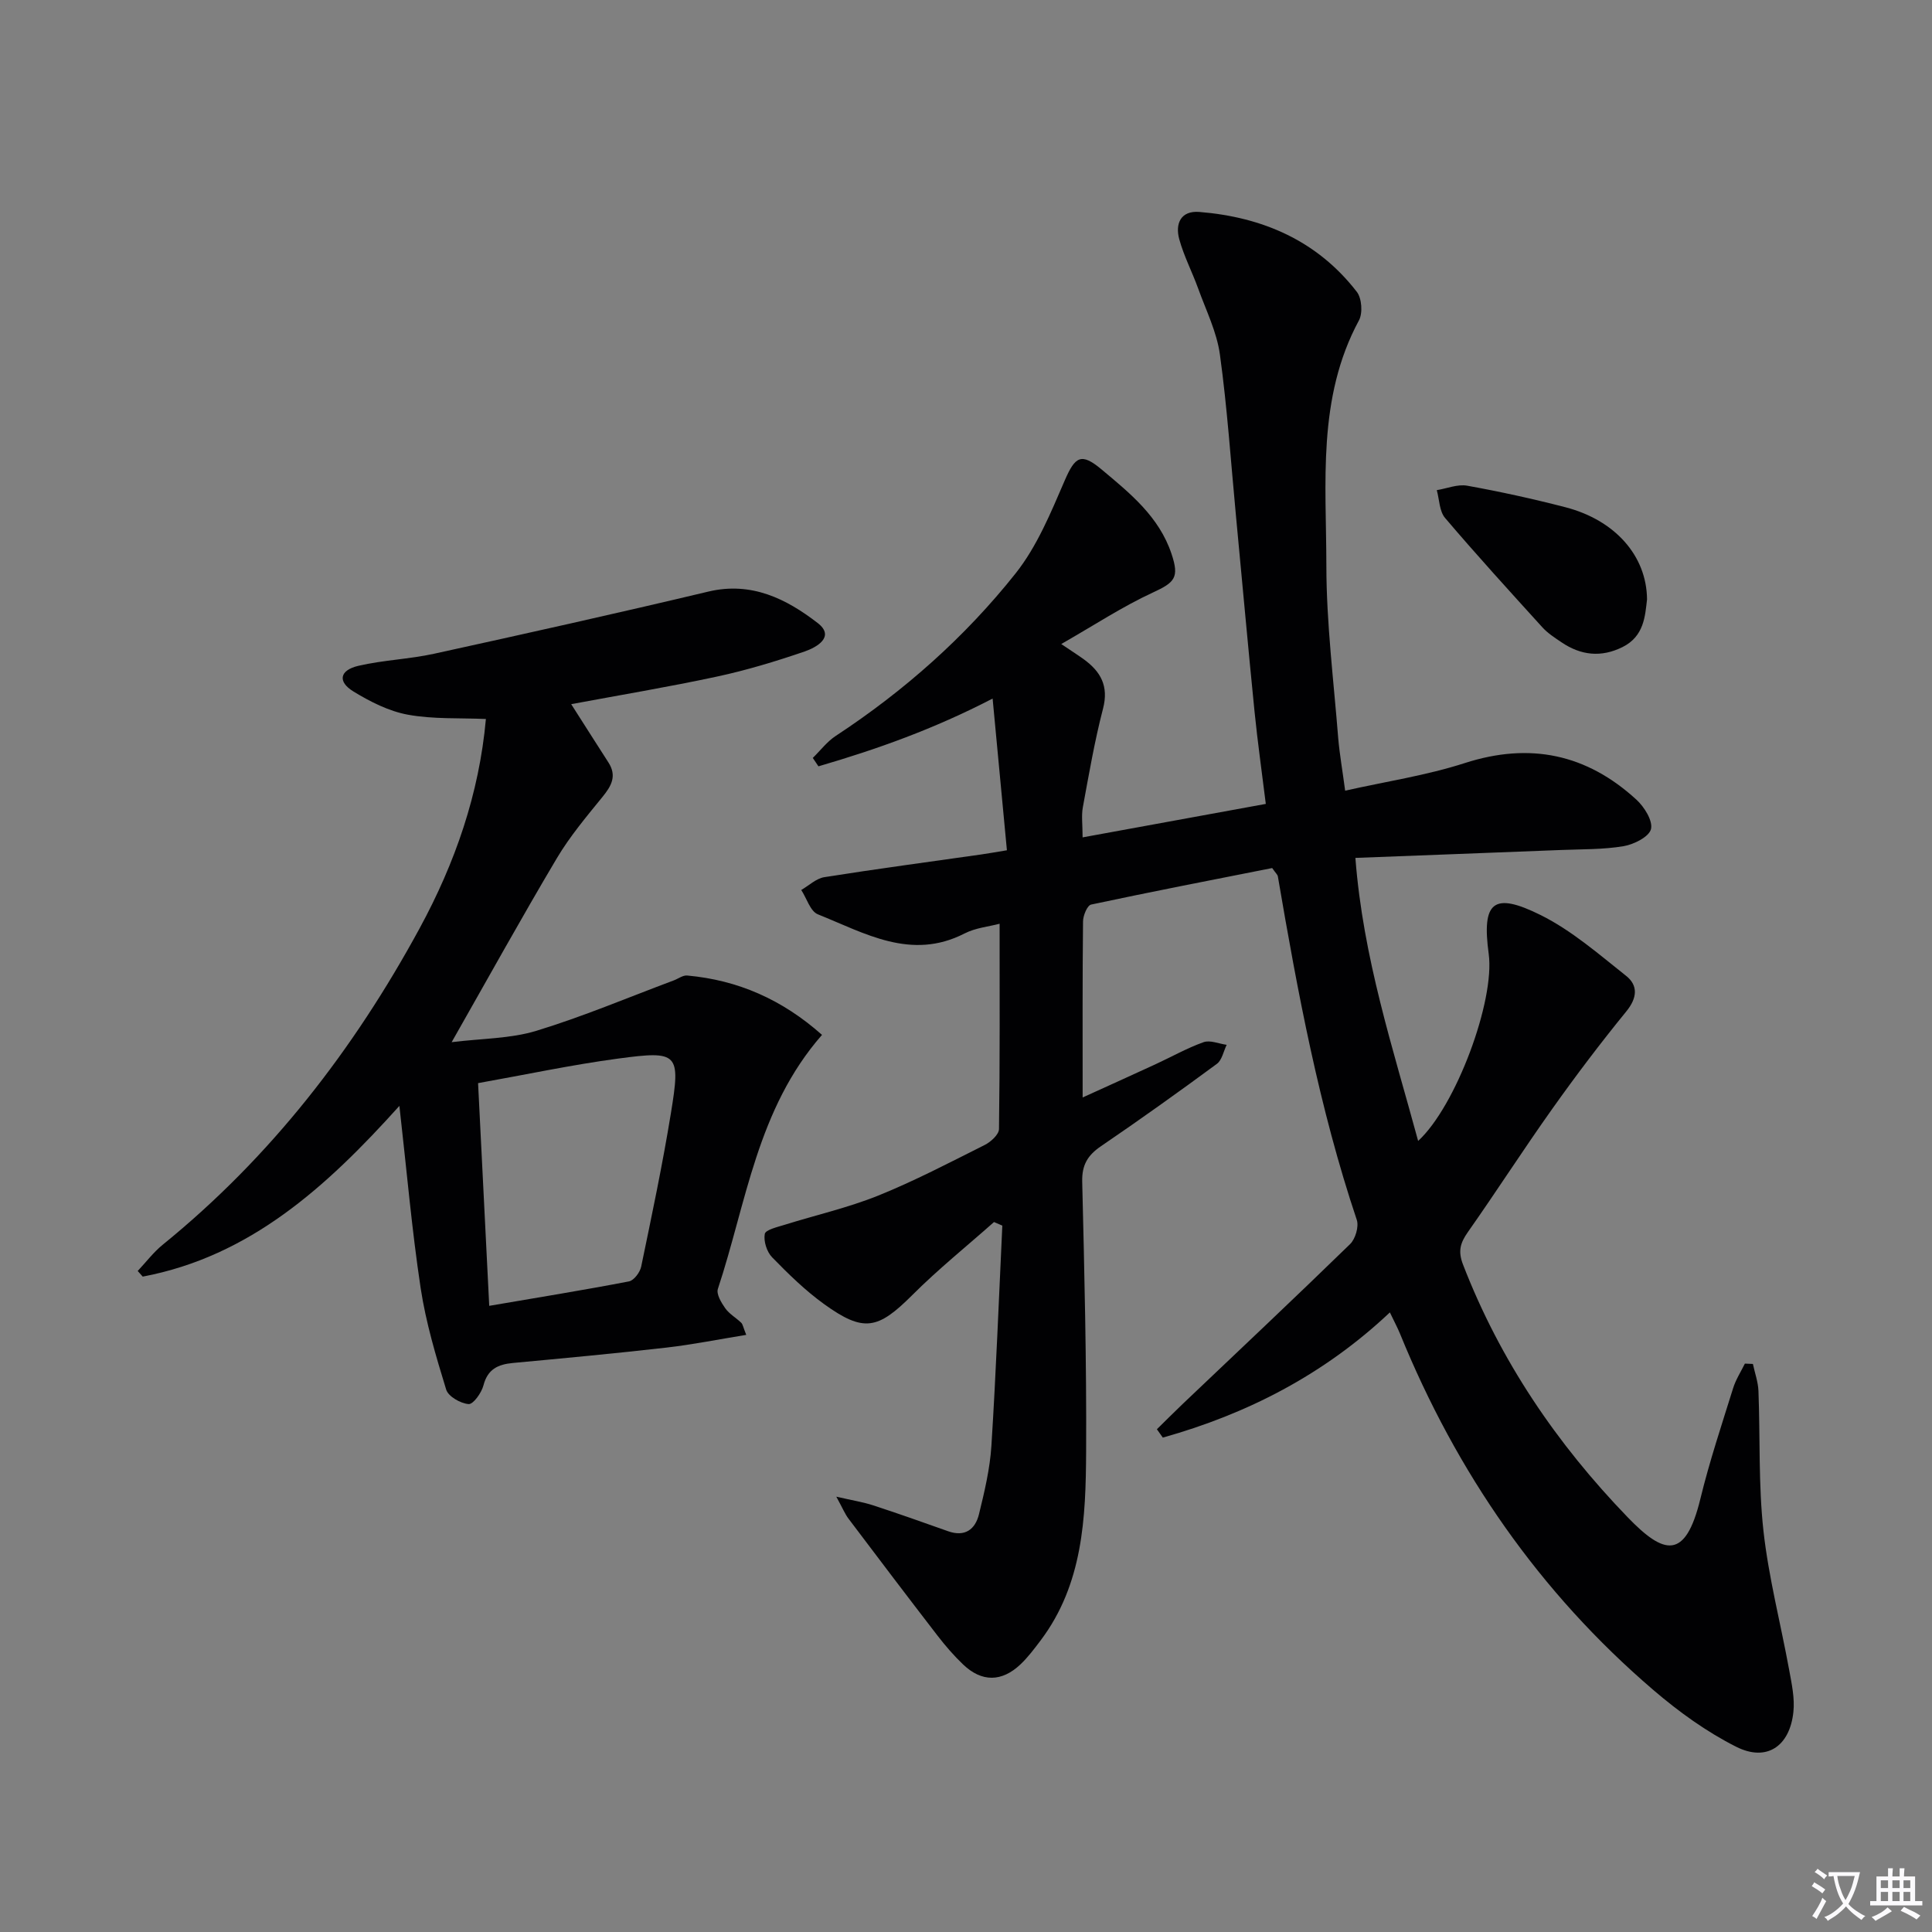
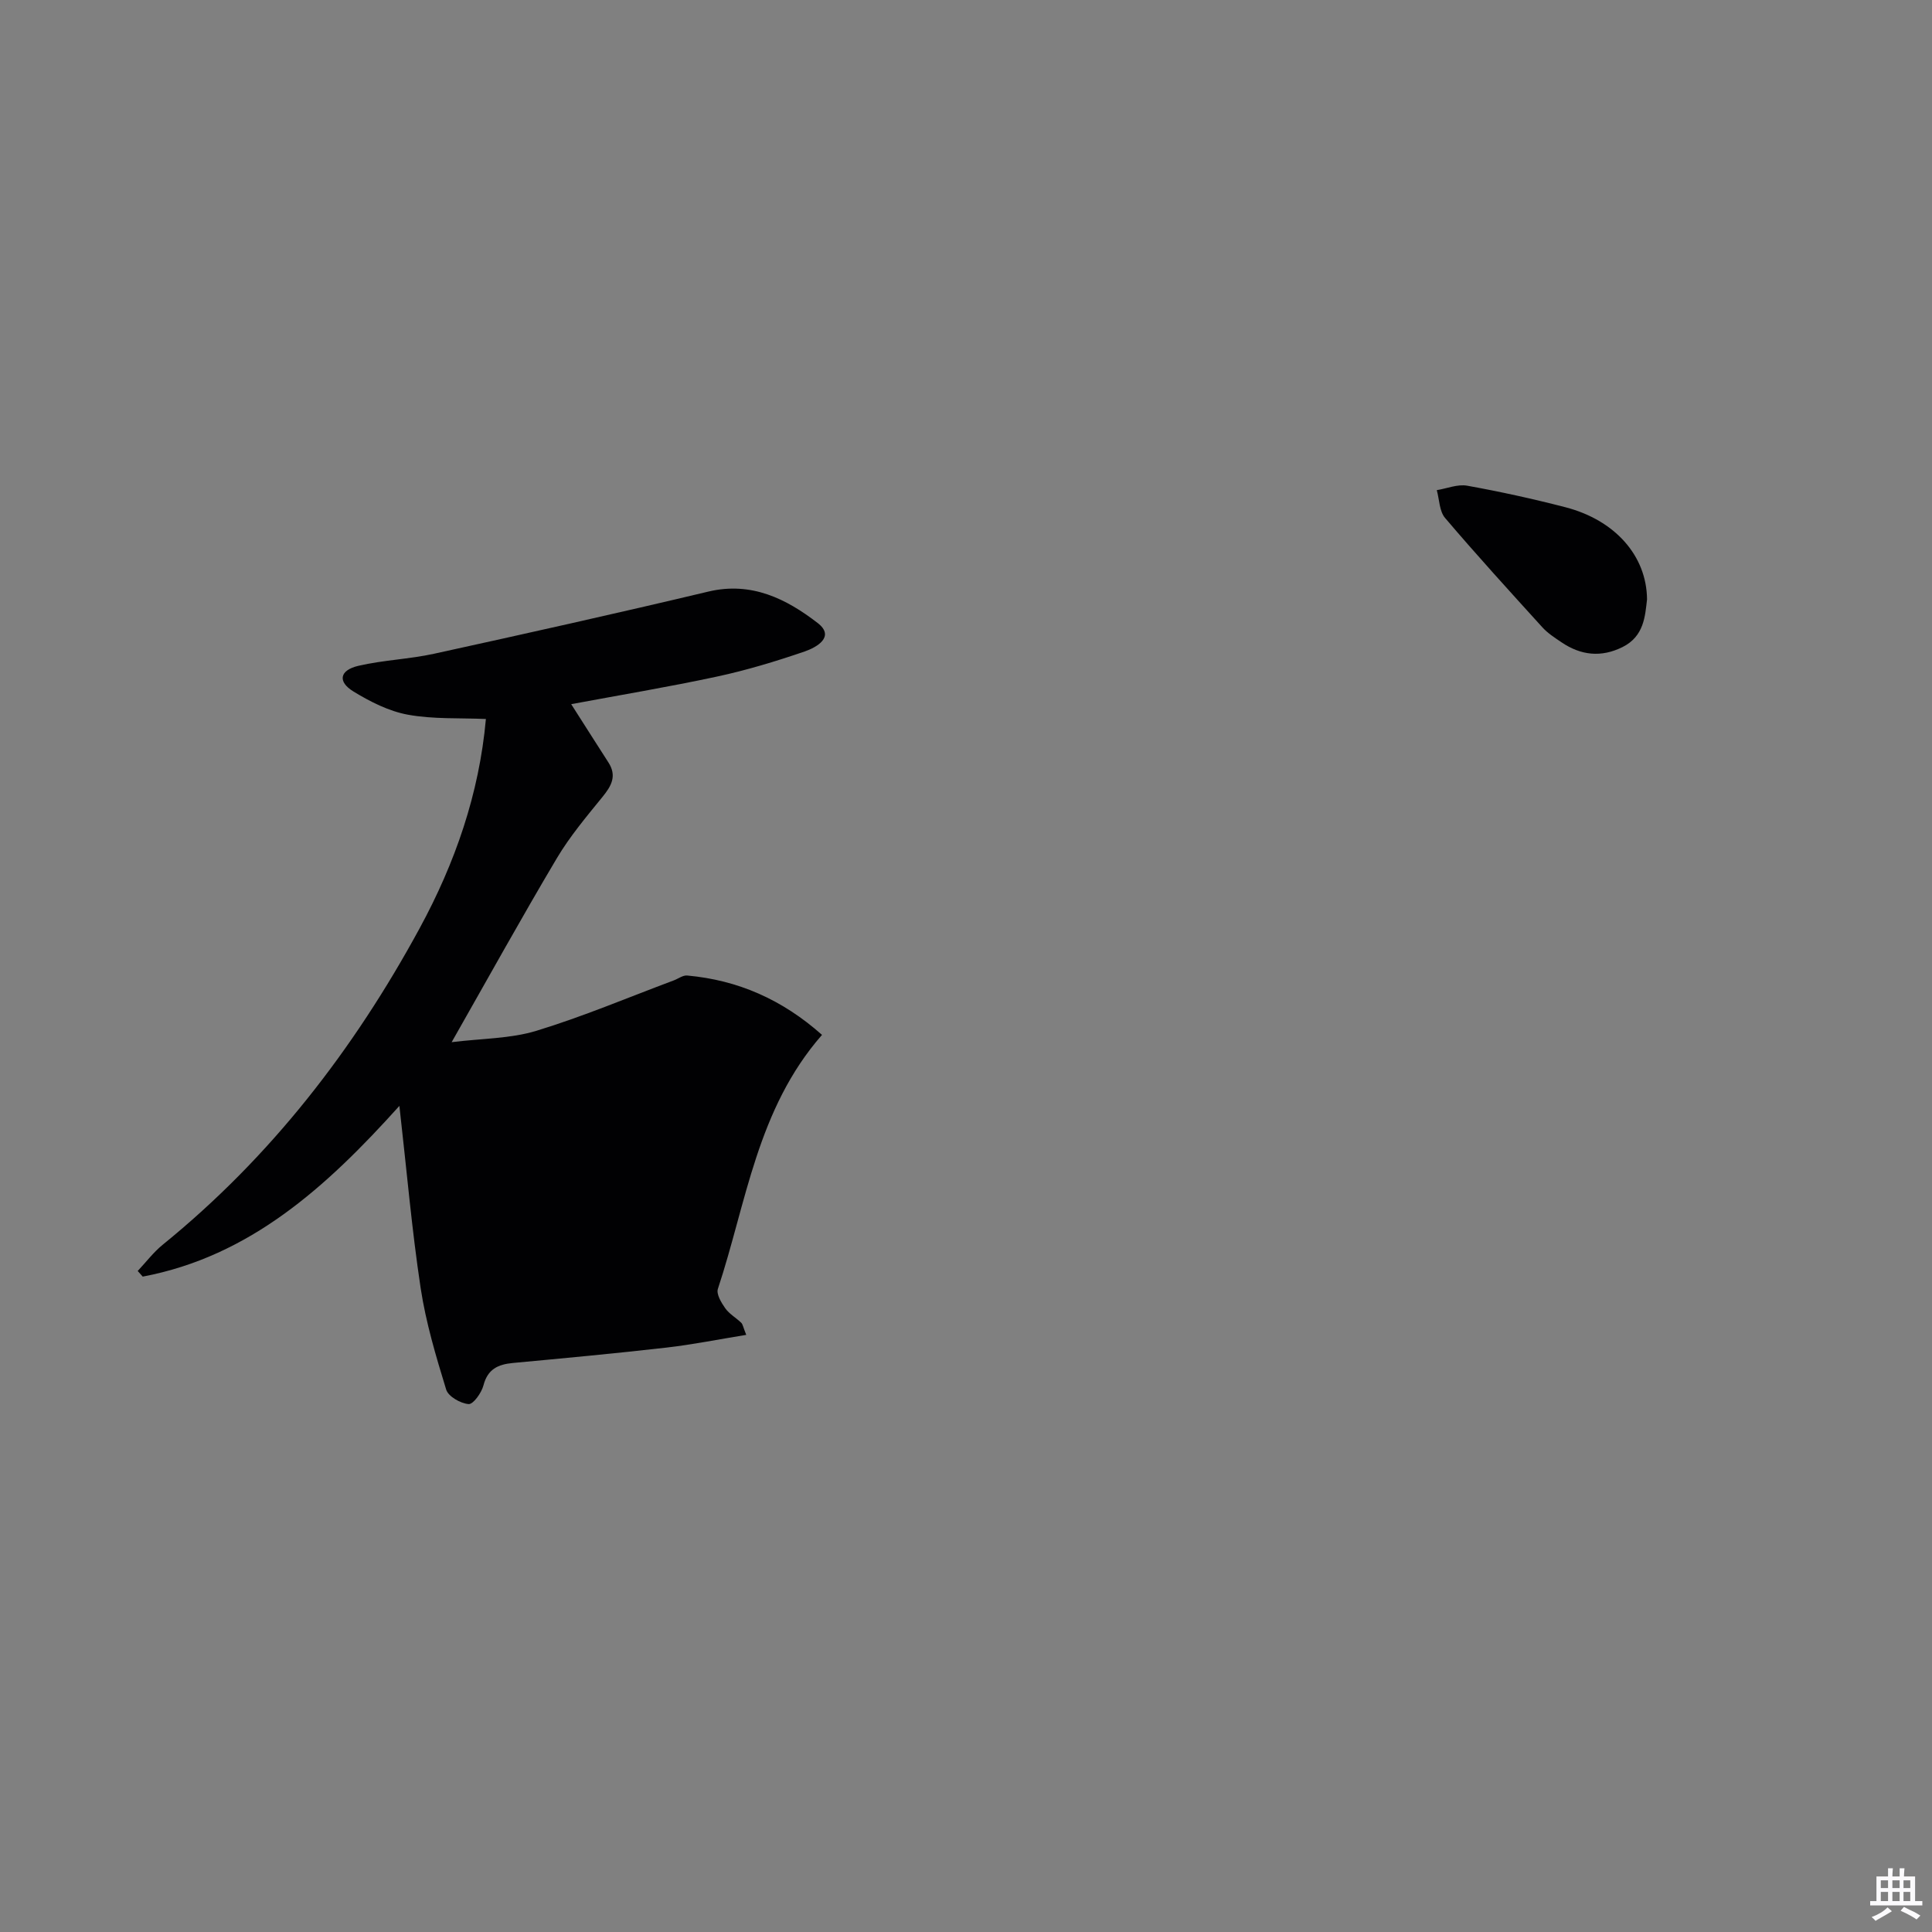
<svg xmlns="http://www.w3.org/2000/svg" enable-background="new 0 0 400 400" viewBox="0 0 400 400">
  <rect x="0" y="0" width="400" height="400" fill="#808080" stroke="none" />
-   <path d="m377.9 391.2c-.2.3-.4.5-.6.8-.7-.6-1.4-1-2.2-1.5.2-.3.4-.5.5-.8.6.4 1.4.8 2.3 1.5zm-1.8 6.1c-.2-.2-.5-.4-.9-.6.4-.6.8-1.2 1.2-1.9s.7-1.3.9-1.9c.3.3.5.5.8.7-.7 1.3-1.4 2.6-2 3.7zm2.2-9c-.3.3-.5.5-.6.8-.6-.6-1.3-1.1-2-1.5.3-.3.5-.5.6-.7.6.5 1.3.9 2 1.4zm.3.2v-.9h2 4.5c-.3 1.3-.6 2.5-1 3.6s-.9 2.1-1.4 3c.4.5 1 1 1.6 1.4s1.2.8 1.9 1.1c-.3.2-.5.4-.8.8-.4-.3-1-.7-1.6-1.2s-1.2-1.1-1.6-1.6c-.5.6-1.1 1.1-1.7 1.6s-1.4.9-2.1 1.4c-.1-.3-.3-.5-.7-.8.6-.2 1.2-.5 1.9-1s1.4-1.1 2-1.8c-.5-.8-.9-1.6-1.2-2.5s-.6-2-.8-3.2c-.4.1-.7.1-1 .1zm2.5 2.7c.3 1 .7 1.7 1 2.2.3-.5.6-1.1 1-2s.6-1.9.9-3h-3.2-.4c.1.9.3 1.8.7 2.8z" fill="#fbfafc" />
  <path d="m396.5 388.5v1.5 3.6h1.5v.9c-.4 0-1 0-1.7 0h-7.9c-.5 0-.9 0-1.2 0v-.9h1.3v-3.5c0-.7 0-1.2 0-1.6h2.4c0-.8 0-1.4 0-1.7h1c0 .3-.1.8-.1 1.7h1.5c0-.8 0-1.4 0-1.7h1c0 .3-.1.9-.1 1.7zm-8.2 9.2c-.2-.3-.5-.5-.8-.8.8-.3 1.4-.6 1.9-.9s1-.7 1.4-1.1c.3.3.6.5.9.8-1.6 1-2.8 1.6-3.4 2zm2.6-6.8v-1.6h-1.5v1.6zm0 2.7v-1.9h-1.5v1.9zm2.4-2.7v-1.6h-1.5v1.6zm0 2.7v-1.9h-1.5v1.9zm.2 2 .7-.8c.4.2.9.5 1.6.8s1.3.7 1.8 1c-.3.3-.5.5-.8.8-.4-.3-1.5-1-3.3-1.8zm2-4.7v-1.6h-1.4v1.6zm0 2.7v-1.9h-1.4v1.9z" fill="#fbfafc" />
  <g fill="#010103">
-     <path d="m278.5 163.7c8.45-1.9 16.81-3.15 24.75-5.71 13.52-4.36 25.24-1.87 35.54 7.56 1.64 1.5 3.44 4.37 3.03 6.1-.38 1.59-3.53 3.18-5.66 3.54-4.23.71-8.59.62-12.91.79-14.08.56-28.16 1.08-42.63 1.64 1.59 20.74 7.79 39.43 12.99 58.6 7.82-7.18 15.93-29.02 14.61-38.73-1.46-10.77.93-12.92 10.77-8.03 6.41 3.19 12.02 8.09 17.69 12.59 2.49 1.98 2.31 4.56.03 7.35-5.34 6.55-10.45 13.3-15.34 20.19-5.97 8.4-11.54 17.08-17.47 25.51-1.57 2.24-2.07 3.94-1 6.71 7.68 19.88 19.4 37.11 34.1 52.33 7.5 7.76 11.93 8.97 15.04-3.81 1.88-7.73 4.41-15.31 6.78-22.91.55-1.78 1.61-3.41 2.44-5.1.55.02 1.11.05 1.66.07.4 1.87 1.08 3.74 1.15 5.62.37 9.64-.02 19.35 1.03 28.9 1.07 9.67 3.56 19.18 5.32 28.79.53 2.89 1.19 5.91.88 8.77-.76 7.11-5.55 10.35-11.84 7.18-6.14-3.09-11.91-7.26-17.16-11.76-23.58-20.2-40.74-45.05-52.44-73.75-.49-1.21-1.12-2.36-2.1-4.42-13.71 12.93-29.57 21.02-47.01 25.92-.41-.58-.82-1.15-1.23-1.73 1.79-1.76 3.57-3.54 5.39-5.28 11.56-10.99 23.18-21.92 34.61-33.05 1.1-1.07 1.85-3.62 1.39-5.01-7.78-23.19-12.25-47.13-16.35-71.16-.05-.29-.36-.54-1.17-1.69-12.22 2.42-24.88 4.87-37.48 7.56-.8.17-1.67 2.27-1.68 3.48-.13 11.83-.08 23.65-.08 36.46 5.36-2.44 10.22-4.63 15.07-6.87 3.32-1.53 6.54-3.36 9.97-4.58 1.36-.48 3.17.33 4.78.55-.66 1.34-.96 3.15-2.03 3.94-7.9 5.82-15.89 11.53-24.01 17.06-2.74 1.87-3.95 3.87-3.87 7.32.45 18.64.91 37.29.81 55.93-.07 13.66-.64 27.4-9.41 39.05-1.3 1.72-2.61 3.47-4.16 4.95-3.9 3.7-8.04 3.72-11.89.05-1.92-1.83-3.68-3.87-5.3-5.97-6.2-8.04-12.33-16.13-18.44-24.23-.73-.97-1.2-2.14-2.52-4.55 3.41.79 5.56 1.12 7.61 1.79 5.2 1.7 10.36 3.52 15.52 5.36 3.51 1.25 5.64-.38 6.41-3.53 1.14-4.66 2.27-9.4 2.57-14.16.96-15.18 1.54-30.39 2.26-45.58-.57-.25-1.15-.49-1.72-.74-5.66 5.02-11.57 9.77-16.91 15.11-7.14 7.13-10.05 7.81-18.3 1.86-3.89-2.81-7.38-6.23-10.74-9.68-1.09-1.12-1.79-3.33-1.51-4.83.16-.86 2.6-1.42 4.08-1.88 6.46-2.02 13.12-3.53 19.37-6.04 7.54-3.04 14.79-6.84 22.07-10.49 1.27-.63 2.95-2.16 2.97-3.3.2-14.08.13-28.17.13-42.51-2.21.59-4.97.84-7.25 2.01-11.09 5.69-20.66-.07-30.38-3.96-1.57-.63-2.31-3.31-3.44-5.04 1.58-.91 3.08-2.38 4.77-2.65 10.82-1.72 21.69-3.16 32.54-4.71 1.45-.21 2.9-.47 5.27-.86-.99-10.47-1.95-20.64-2.96-31.41-12.16 6.31-23.99 10.51-36.06 14.03-.39-.58-.78-1.16-1.17-1.74 1.57-1.53 2.94-3.37 4.74-4.55 14.17-9.31 26.77-20.46 37.26-33.67 4.42-5.57 7.27-12.53 10.13-19.15 2.19-5.08 3.43-5.9 7.69-2.33 5.88 4.92 11.88 9.75 14.45 17.45 1.65 4.93.68 5.91-3.89 8.02-6.24 2.88-12.05 6.71-18.94 10.65 2.35 1.59 3.52 2.33 4.64 3.14 3.52 2.55 5.23 5.55 4.01 10.24-1.75 6.72-2.92 13.59-4.18 20.42-.32 1.74-.05 3.59-.05 6.23 12.79-2.34 24.95-4.56 37.93-6.93-.79-6.43-1.69-12.75-2.33-19.1-1.36-13.55-2.57-27.12-3.86-40.68-1.05-11.09-1.79-22.22-3.31-33.25-.64-4.68-2.87-9.15-4.5-13.67-1.24-3.43-2.96-6.72-3.92-10.22-.87-3.19.29-5.95 4.16-5.64 13.09 1.06 24.41 5.94 32.61 16.55 1.03 1.34 1.25 4.4.43 5.91-8.69 16.11-6.75 33.64-6.74 50.79.01 11.93 1.52 23.86 2.46 35.78.29 3.3.87 6.56 1.43 10.79z" />
-     <path d="m118.26 145.79c2.63 4.11 5.15 8.1 7.71 12.07 1.79 2.78.62 4.86-1.23 7.13-3.32 4.08-6.75 8.16-9.43 12.66-7.28 12.25-14.18 24.72-21.8 38.12 6.31-.78 12.18-.72 17.53-2.35 9.65-2.94 18.99-6.9 28.46-10.44.93-.35 1.88-1.09 2.77-1.01 10.53.95 19.67 4.97 27.92 12.29-13.47 15.38-15.64 34.74-21.56 52.59-.36 1.08.71 2.86 1.53 4.02.84 1.18 2.23 1.96 3.31 3 .31.3.38.87 1.03 2.5-5.75.93-11.13 2.02-16.57 2.64-10.56 1.21-21.16 2.19-31.74 3.18-3.08.29-5.23 1.27-6.1 4.65-.4 1.54-2.12 3.94-3.07 3.86-1.67-.13-4.2-1.57-4.64-2.99-2.12-6.91-4.21-13.9-5.29-21.03-1.83-12.12-2.88-24.35-4.4-37.72-15.15 16.85-30.97 31.15-53.14 35.35-.35-.39-.69-.78-1.04-1.17 1.73-1.83 3.27-3.89 5.21-5.46 22.31-18.11 39.5-40.35 53.15-65.47 7.37-13.56 12.34-27.89 13.73-43.35-5.42-.24-10.9.07-16.15-.89-3.94-.72-7.81-2.69-11.28-4.81-3.32-2.03-2.87-4.4 1.03-5.31 5.15-1.2 10.54-1.37 15.72-2.51 18.94-4.15 37.87-8.37 56.74-12.86 8.93-2.12 16.15 1.51 22.62 6.5 3.71 2.86-.22 5.05-2.68 5.9-5.95 2.04-12.02 3.88-18.17 5.2-10 2.15-20.11 3.83-30.17 5.71zm-16.97 124.57c10.05-1.72 19.52-3.25 28.93-5.06 1.03-.2 2.29-1.88 2.53-3.06 2.19-10.55 4.42-21.11 6.15-31.74 2.04-12.49 1.57-13.01-10.94-11.33-9.62 1.29-19.14 3.33-28.98 5.08.77 15.29 1.52 30.18 2.31 46.11z" />
+     <path d="m118.26 145.79c2.63 4.11 5.15 8.1 7.71 12.07 1.79 2.78.62 4.86-1.23 7.13-3.32 4.08-6.75 8.16-9.43 12.66-7.28 12.25-14.18 24.72-21.8 38.12 6.31-.78 12.18-.72 17.53-2.35 9.65-2.94 18.99-6.9 28.46-10.44.93-.35 1.88-1.09 2.77-1.01 10.53.95 19.67 4.97 27.92 12.29-13.47 15.38-15.64 34.74-21.56 52.59-.36 1.08.71 2.86 1.53 4.02.84 1.18 2.23 1.96 3.31 3 .31.3.38.87 1.03 2.5-5.75.93-11.13 2.02-16.57 2.64-10.56 1.21-21.16 2.19-31.74 3.18-3.08.29-5.23 1.27-6.1 4.65-.4 1.54-2.12 3.94-3.07 3.86-1.67-.13-4.2-1.57-4.64-2.99-2.12-6.91-4.21-13.9-5.29-21.03-1.83-12.12-2.88-24.35-4.4-37.72-15.15 16.85-30.97 31.15-53.14 35.35-.35-.39-.69-.78-1.04-1.17 1.73-1.83 3.27-3.89 5.21-5.46 22.31-18.11 39.5-40.35 53.15-65.47 7.37-13.56 12.34-27.89 13.73-43.35-5.42-.24-10.9.07-16.15-.89-3.94-.72-7.81-2.69-11.28-4.81-3.32-2.03-2.87-4.4 1.03-5.31 5.15-1.2 10.54-1.37 15.72-2.51 18.94-4.15 37.87-8.37 56.74-12.86 8.93-2.12 16.15 1.51 22.62 6.5 3.71 2.86-.22 5.05-2.68 5.9-5.95 2.04-12.02 3.88-18.17 5.2-10 2.15-20.11 3.83-30.17 5.71zm-16.97 124.57z" />
    <path d="m341 124.1c-.4 3.41-.59 7.63-5.06 9.86-4.45 2.22-8.66 1.73-12.68-1-1.37-.93-2.81-1.85-3.91-3.06-6.8-7.49-13.62-14.97-20.17-22.67-1.18-1.39-1.17-3.81-1.71-5.75 2.11-.34 4.32-1.28 6.3-.92 6.83 1.23 13.62 2.72 20.34 4.46 10.22 2.65 16.82 10.01 16.89 19.08z" />
  </g>
</svg>